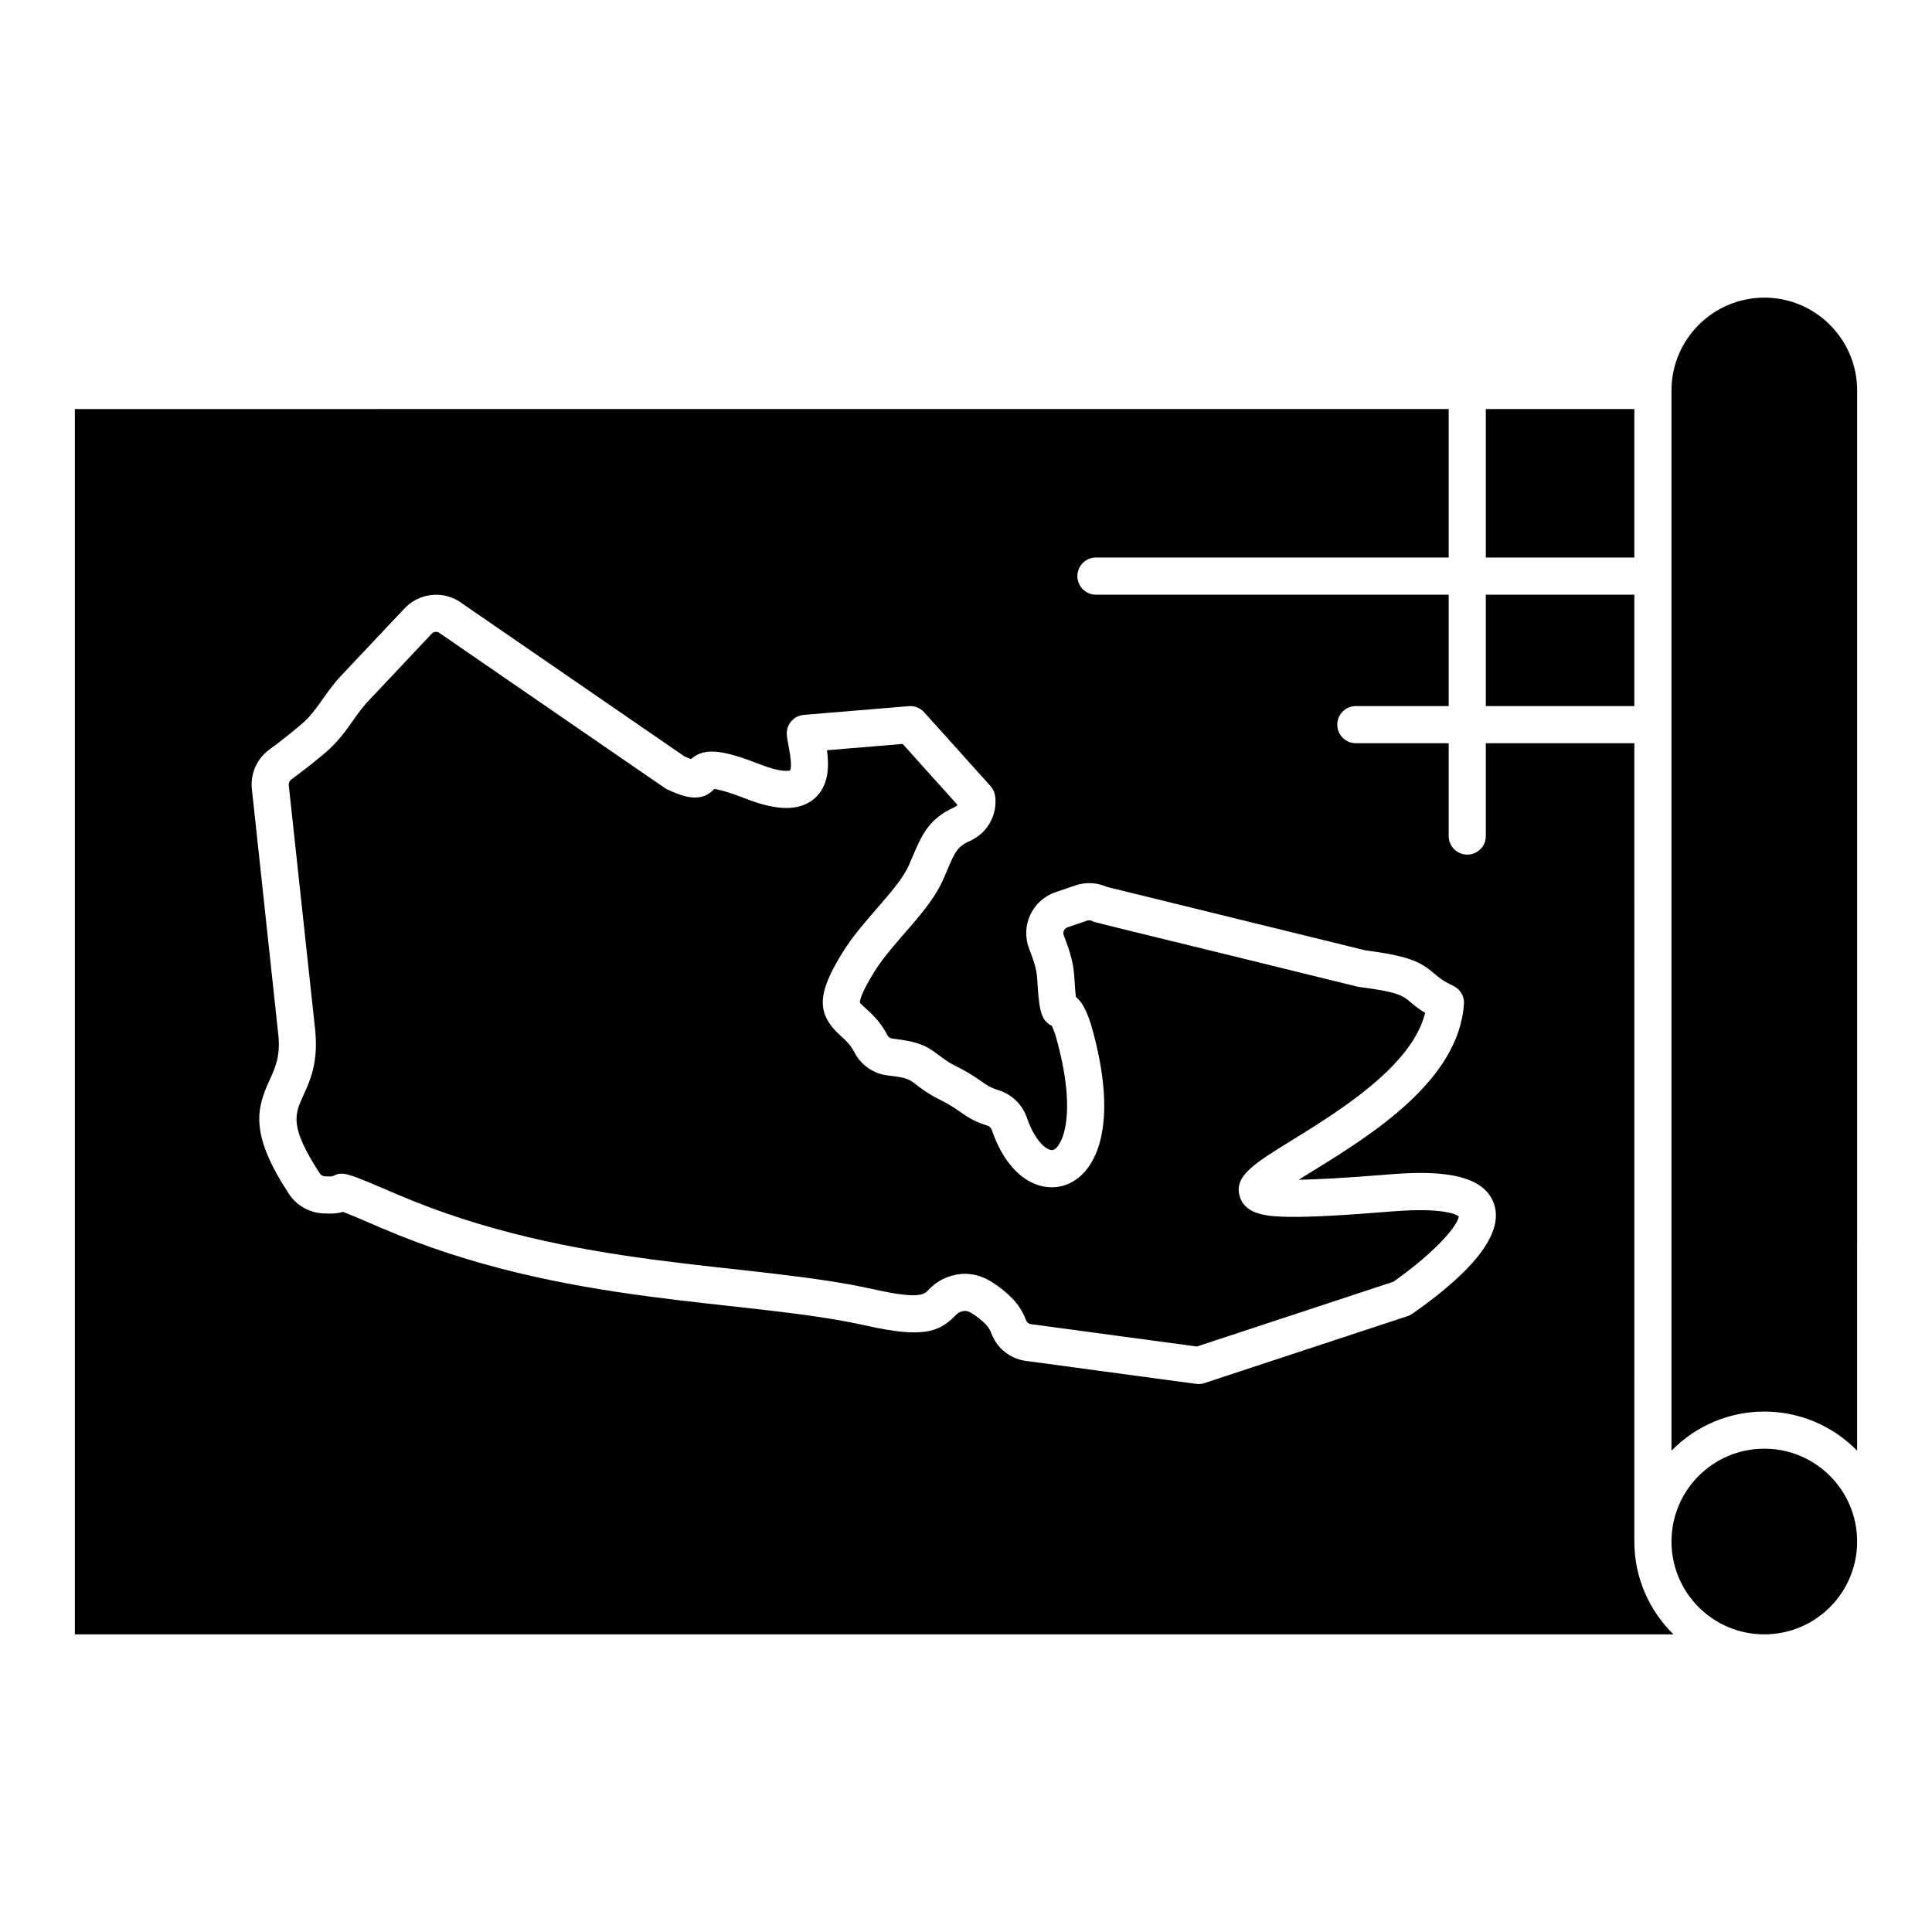
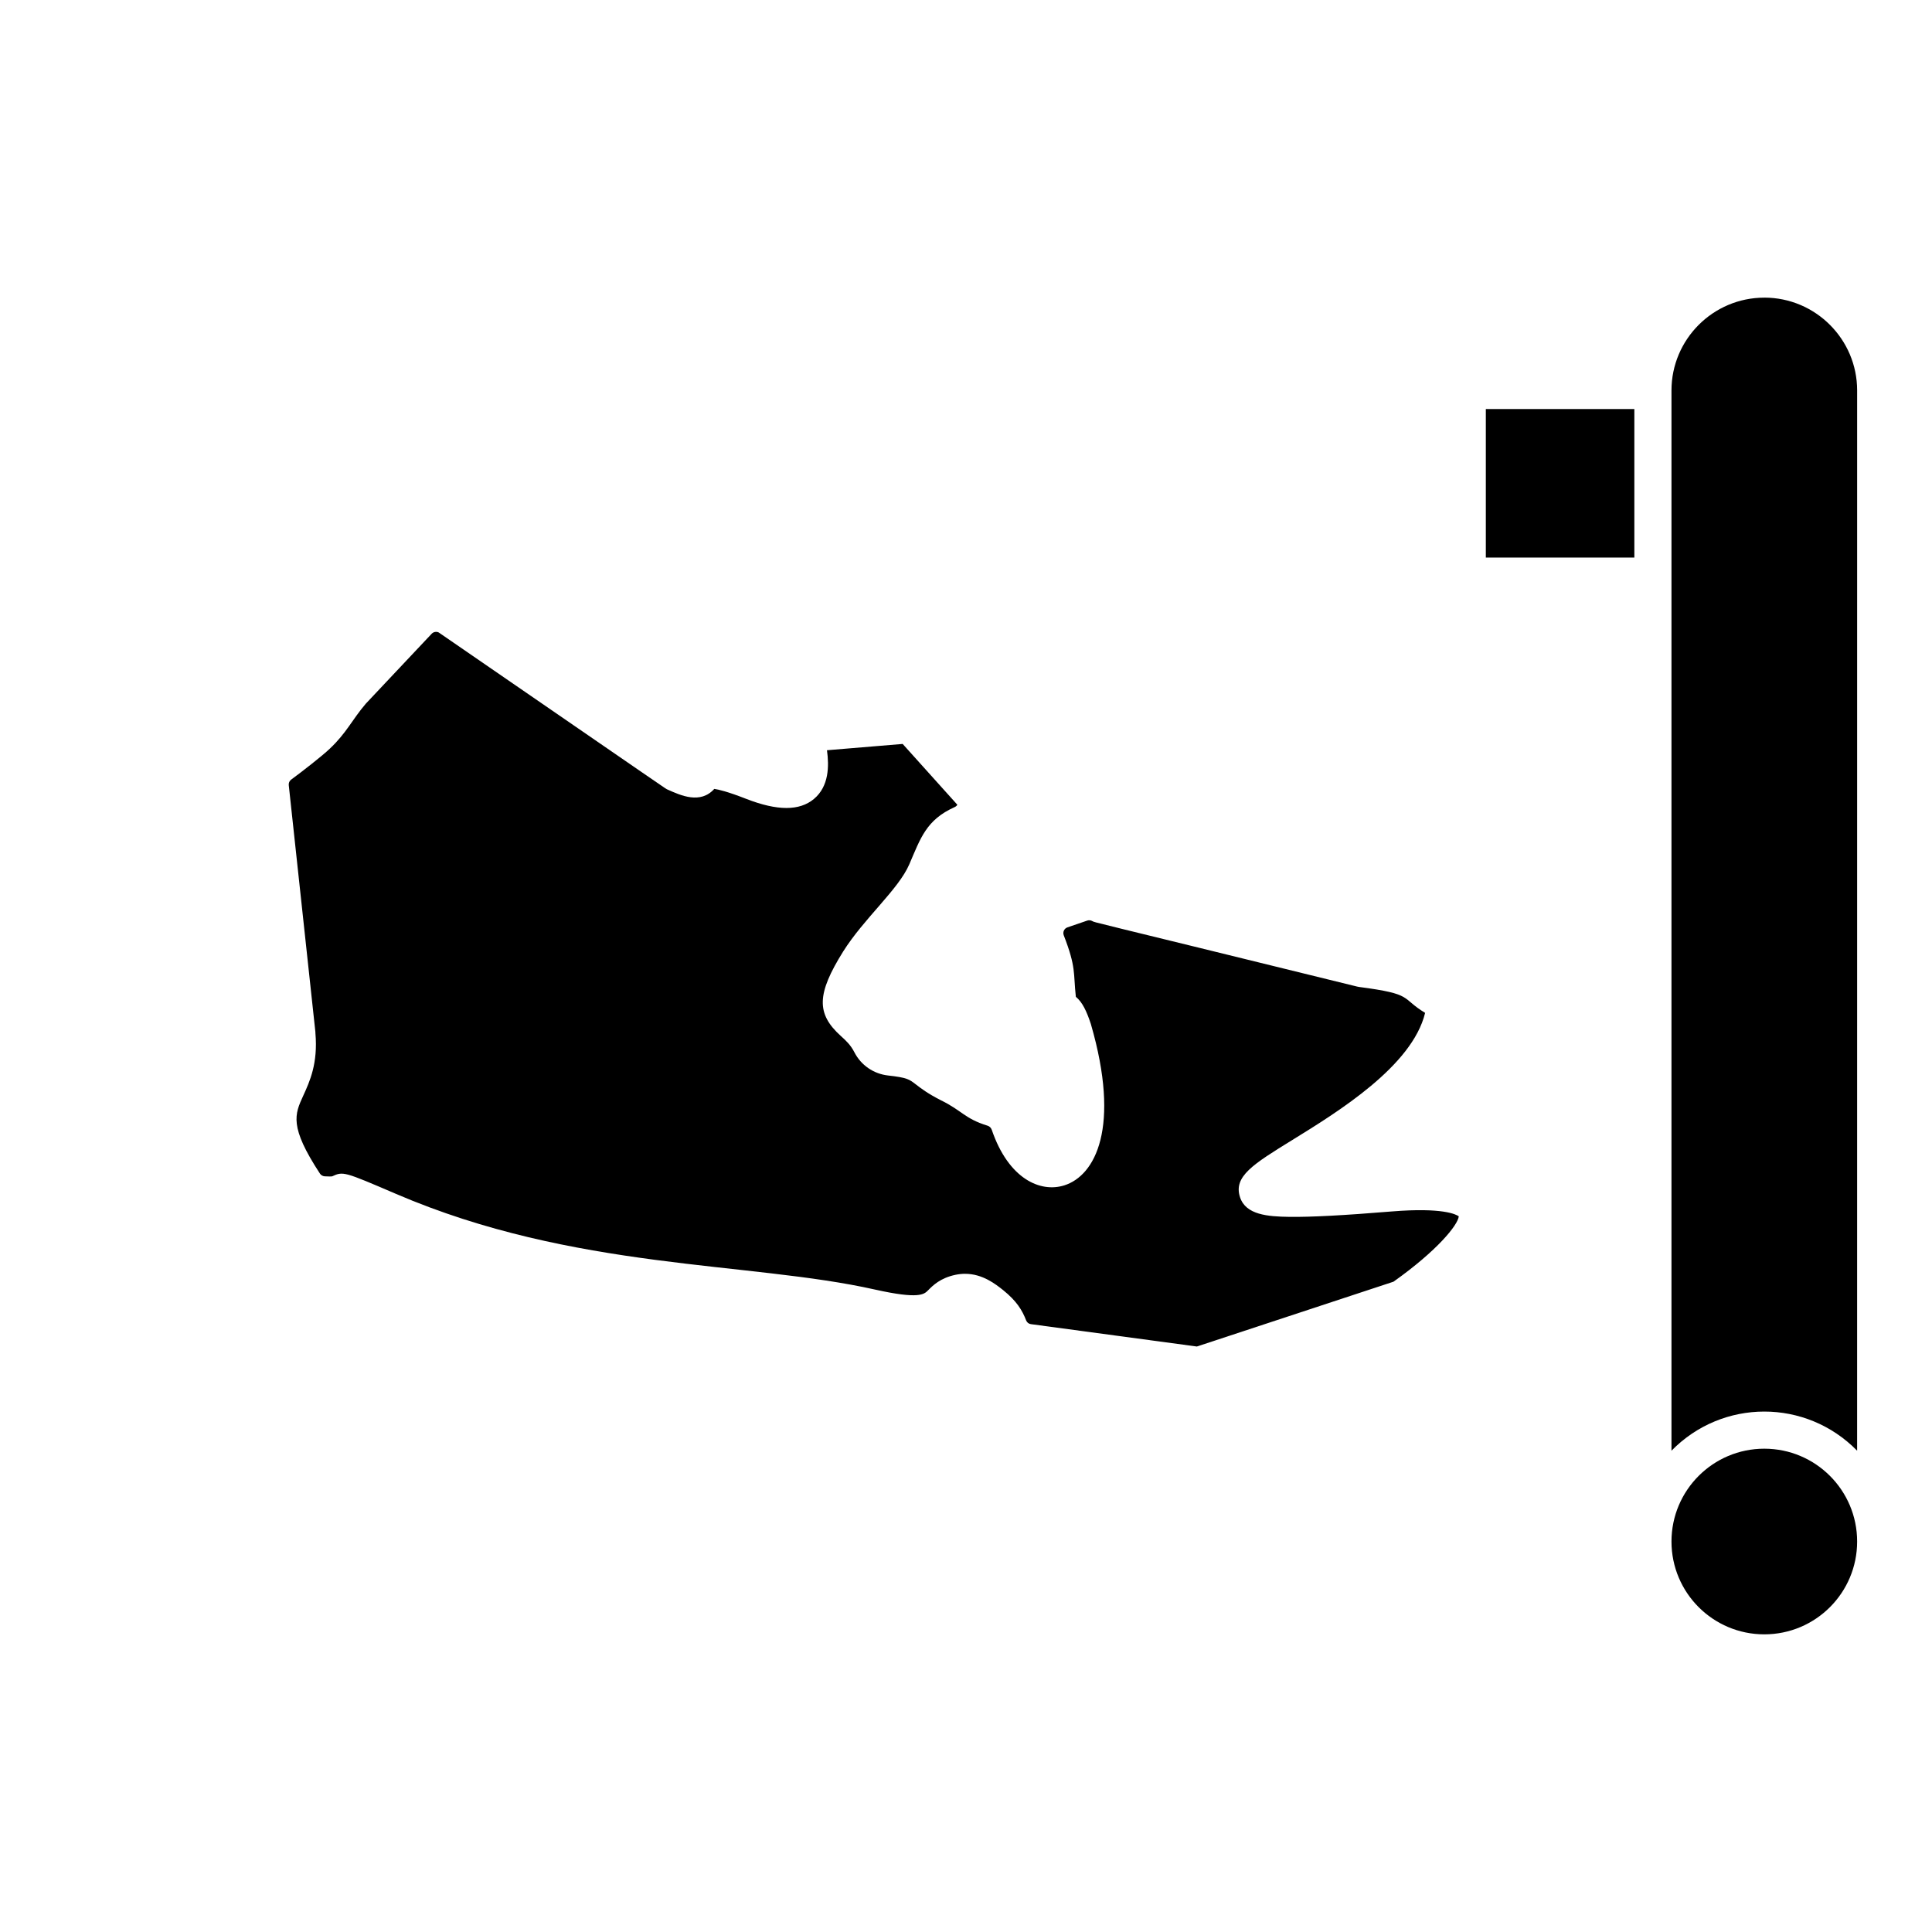
<svg xmlns="http://www.w3.org/2000/svg" fill="#000000" width="800px" height="800px" version="1.1" viewBox="144 144 512 512">
  <g>
    <path d="m512.92 465.04c-12.84 1.055-21.48 1.512-27.188 1.441-5.793-0.074-11.582-0.539-13.109-5.191-1.812-5.519 3.445-8.758 13.914-15.215 12.062-7.438 31.719-19.555 35.133-33.652-6.594-4.004-2.922-4.965-17.484-6.867-0.18-0.023-0.359-0.059-0.535-0.102-73.465-18.09-69.246-16.875-70.238-17.387-0.398-0.207-0.867-0.246-1.281-0.102l-5.246 1.797c-0.879 0.301-1.305 1.27-0.973 2.121 3.312 8.543 2.5 9.836 3.199 16.277 1.75 1.449 2.84 3.816 3.93 7.066 0.023 0.066 0.043 0.133 0.062 0.199 7.93 27.387 1.152 40.125-7.059 42.711-6.375 2.008-14.789-1.754-19.207-14.699-0.188-0.551-0.598-0.957-1.125-1.117-6.059-1.863-6.727-3.981-12.363-6.738-3.5-1.777-5.332-3.191-6.672-4.227-1.73-1.332-2.312-1.781-7.309-2.336-3.852-0.426-7.195-2.731-8.949-6.16-1.004-1.973-2.281-3.129-3.633-4.352-6.5-5.891-6.348-11.109 0.652-22.336 5.57-8.844 14.629-16.414 17.523-23.09 2.996-6.945 4.481-11.805 12.031-15.191 0.301-0.137 0.551-0.352 0.719-0.617l-14.496-16.121-20.059 1.668c0.574 4.176 0.562 9.551-3.457 12.91-3.816 3.191-9.668 3.191-17.887 0-5.031-1.973-7.461-2.519-8.523-2.664-3.664 4.094-8.855 1.758-12.355 0.184-0.766-0.344 3.09 2.188-60.664-41.637-0.617-0.309-1.395-0.172-1.883 0.348l-17.43 18.504c-3.68 4.305-5.094 7.742-9.578 11.961-1.977 1.898-7.559 6.234-10.215 8.176-0.465 0.34-0.711 0.914-0.637 1.496 8.672 80.656 6.852 63.168 7.062 65.707 0.691 8.008-1.492 12.773-3.246 16.605-2.242 4.898-3.723 8.133 4.438 20.594 0.277 0.426 0.758 0.699 1.277 0.734 1.195 0.078 1.754 0.035 1.945 0.012 2.953-1.359 3.117-1.289 16.918 4.633 47.309 20.332 93.547 17.859 126.95 25.363 11.695 2.609 13.016 1.273 14.082 0.199 1.281-1.293 3.223-3.25 7.238-4.102 0.887-0.188 1.738-0.273 2.555-0.273 4.648 0 8.105 2.746 10.102 4.332 3.606 2.918 5.043 5.32 6.098 8.035 0.207 0.531 0.703 0.914 1.266 0.977 0.039 0.004 0.078 0.008 0.117 0.016l43.852 5.91 52.102-17.176c11.625-8.242 17.086-15.035 17.309-17.328-0.68-0.496-4.223-2.383-17.668-1.297z" />
-     <path d="m537.76 301.6h39.359v29.52h-39.359z" />
-     <path d="m577.12 340.96h-39.359v24.602c0 2.719-2.203 4.922-4.922 4.922s-4.922-2.203-4.922-4.922v-24.602h-24.602c-2.719 0-4.922-2.203-4.922-4.922s2.203-4.922 4.922-4.922h24.602v-29.52h-93.48c-2.719 0-4.922-2.203-4.922-4.922s2.203-4.922 4.922-4.922h93.48v-39.359l-364.08 0.008v324.72h423.65c-6.391-6.258-10.371-14.973-10.371-24.602zm-58.781 151.17c-0.395 0.277-0.824 0.492-1.281 0.645l-53.875 17.762c-0.496 0.164-1.02 0.246-1.539 0.246-0.625 0 2.148 0.32-45.578-6.102-4.199-0.488-7.754-3.238-9.289-7.188-0.398-1.023-0.812-2.086-3.082-3.922-2.578-2.047-3.492-2.312-4.445-2.109-1.148 0.242-1.418 0.512-2.301 1.406-4.211 4.246-8.758 5.699-23.219 2.473-32.617-7.328-79.73-4.887-128.68-25.922-4.981-2.137-8.566-3.676-10.148-4.266-1.277 0.391-2.883 0.566-5.481 0.398-3.586-0.238-6.898-2.168-8.859-5.164-10.34-15.789-8.656-22.426-5.152-30.082 1.527-3.34 2.852-6.223 2.394-11.617l-7.043-65.492c-0.484-4.051 1.277-8.113 4.606-10.547 3.281-2.398 7.188-5.516 9.316-7.434 3.441-3.25 4.949-6.672 8.891-11.258 0.047-0.055 0.098-0.109 0.148-0.168l17.508-18.586c3.648-3.875 9.605-4.719 14.168-2.008 0.273 0.164-2.297-1.59 59.977 41.25 0.75 0.328 1.328 0.559 1.762 0.715 3.66-3.375 9.238-2.137 18.258 1.398 5.621 2.184 7.633 1.727 7.984 1.609 0.426-0.789 0.277-3.051-0.438-6.734-0.195-1.012-0.367-1.891-0.43-2.676-0.223-2.703 1.789-5.078 4.496-5.305l27.836-2.316c1.527-0.125 3.039 0.469 4.066 1.613l17.598 19.57c0.672 0.746 1.098 1.68 1.223 2.676 0.633 5.019-2.059 9.785-6.699 11.867-3.805 1.707-4.106 3.34-7.027 10.117-3.738 8.633-13.074 16.242-18.215 24.41-4.027 6.457-3.926 8.176-3.898 8.348 0.121 0.207 0.93 0.938 1.516 1.473 1.672 1.516 3.965 3.59 5.793 7.172 0.242 0.473 0.715 0.793 1.266 0.852 6.977 0.773 9.18 1.969 12.234 4.324 4.844 3.734 5.184 2.656 11.348 6.988 1.566 1.098 2.43 1.707 4.57 2.363 3.523 1.086 6.348 3.832 7.543 7.348 2.297 6.731 5.711 8.883 6.934 8.488 2.301-0.727 6.707-9.297 0.594-30.488-0.418-1.23-0.73-1.969-0.934-2.394-3.184-1.539-3.398-4.887-3.887-12.578-0.148-2.562-1.129-5.281-2.125-7.852-2.348-6.055 0.777-12.867 6.961-14.984l5.246-1.797c2.738-0.938 5.762-0.797 8.402 0.387l68.391 16.789c11.879 1.566 14.707 3.078 18.281 6.125 1.195 1.02 2.324 1.984 5.152 3.328 1.824 0.867 2.934 2.766 2.793 4.781-1.406 20.43-24.789 34.844-40.258 44.383-1.141 0.703-2.359 1.453-3.543 2.195 4.844-0.07 12.371-0.461 23.961-1.414 11.312-0.91 24.68-0.855 27.758 7.695 2.688 7.481-4.562 17.305-21.547 29.207z" />
    <path d="m537.76 252.4h39.359v39.359h-39.359z" />
    <path d="m636.16 552.52c0 13.586-11.016 24.598-24.602 24.598-13.586 0-24.598-11.012-24.598-24.598 0-13.586 11.012-24.602 24.598-24.602 13.586 0 24.602 11.016 24.602 24.602" />
    <path d="m611.56 222.88c-13.566 0-24.602 11.035-24.602 24.602v280.97c13.523-13.82 35.66-13.836 49.199 0l0.004-280.98c0-13.562-11.035-24.598-24.602-24.598z" />
  </g>
</svg>